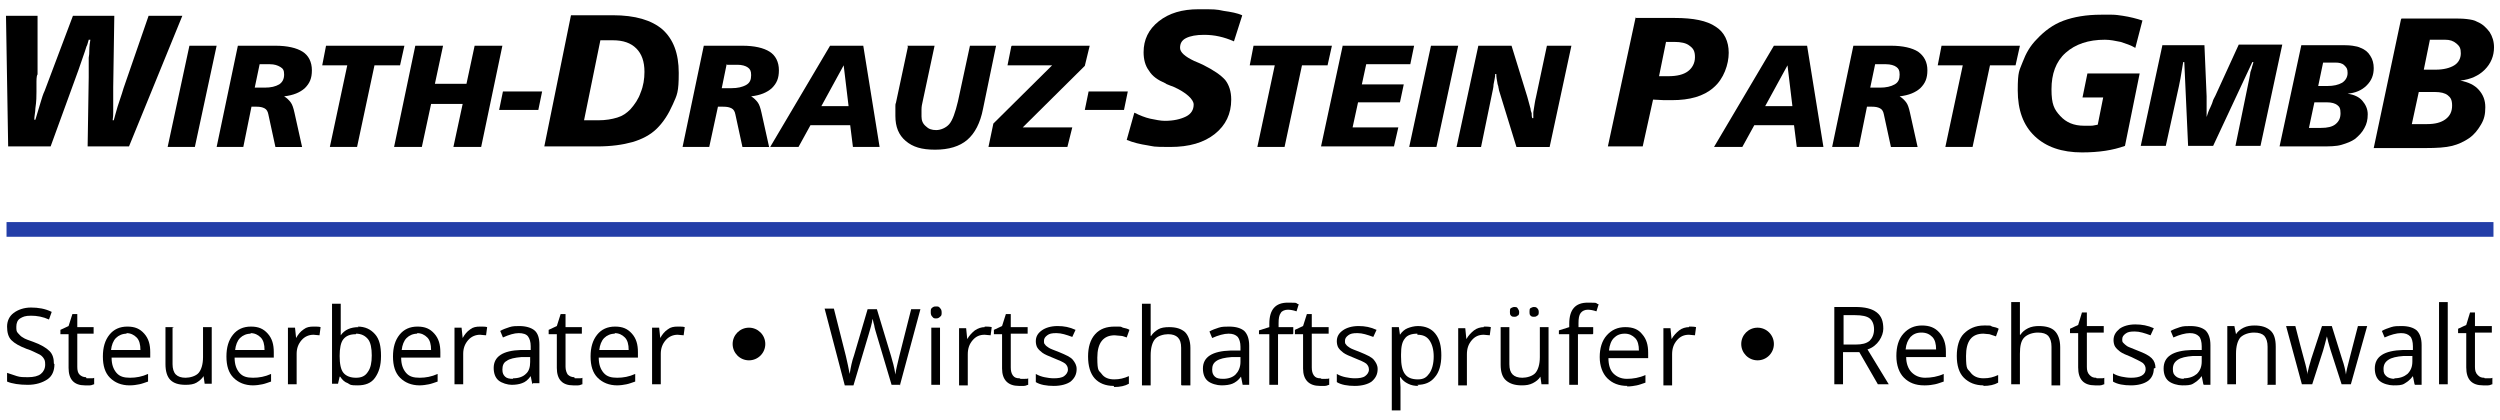
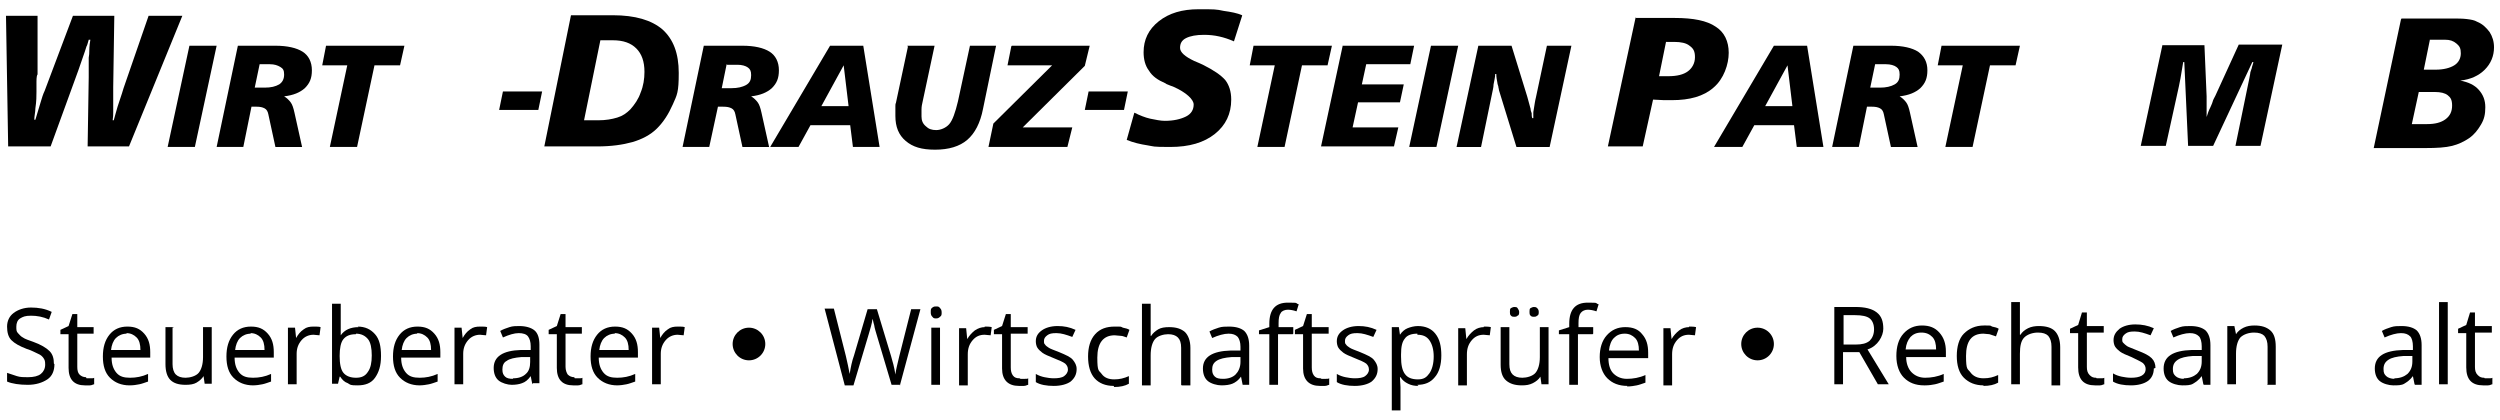
<svg xmlns="http://www.w3.org/2000/svg" id="Ebene_1" version="1.1" viewBox="0 0 459.3 77.2">
  <defs>
    <style>
      .st0 {
        fill: #233ea8;
      }
    </style>
  </defs>
  <g>
    <path d="M1.1,2.9h5.8v10.8c-.1,0-.2.5-.2,1.3,0,.8,0,1.5,0,1.9,0,.7,0,1.7-.2,3,0,.7-.2,1.4-.2,2.1h.2l.9-3c.3-1,.5-1.7.8-2.3L13.4,2.9h7.6l-.2,13.1c0,.6,0,1.2,0,1.7,0,.5,0,1.1,0,1.7,0,.4,0,.8,0,1.2s0,.9-.1,1.5h.2c.2-.7.4-1.5.7-2.5s.7-2,1.1-3.4l4.6-13.3h6.2l-9.8,24h-7.6l.2-12.7v-3.6c.1-.5.1-.9.1-1.1,0-.3,0-1,.2-2.2h-.3c-.2.7-.3,1.1-.4,1.2-.2.6-.4,1.3-.6,1.8l-.9,2.6-5.1,14H1.5L1.1,2.9Z" />
    <path d="M104.9,2.8h7.7c4.1,0,7.1.9,9.1,2.6,2,1.8,3,4.4,3,8s-.3,4-1.1,5.8-1.7,3.2-2.9,4.4-2.8,2-4.5,2.5c-1.8.5-3.9.8-6.5.8h-9.7l4.9-24.1h0ZM110.3,7.4l-3,14.7h2.6c1.4,0,2.5-.2,3.5-.5s1.7-.8,2.4-1.5c.8-.9,1.5-1.9,1.9-3.1.5-1.2.7-2.5.7-3.8,0-1.9-.5-3.3-1.5-4.3s-2.4-1.5-4.3-1.5h-2.4Z" />
    <path d="M228.2,2.9l-1.5,4.7c-.9-.4-1.8-.7-2.7-.9-.9-.2-1.8-.3-2.8-.3-1.4,0-2.5.2-3.3.6-.8.4-1.1,1-1.1,1.8s.9,1.6,2.6,2.4c.7.3,1.2.5,1.6.7,2,1,3.3,1.9,4.1,2.8.7.9,1.1,2.1,1.1,3.6,0,2.6-1,4.7-3,6.3-2,1.6-4.7,2.4-8.2,2.4s-2.9-.1-4.2-.3c-1.3-.2-2.6-.5-3.8-1l1.4-5c1,.5,2,.9,2.9,1.1,1,.2,1.9.4,2.7.4,1.6,0,2.9-.3,3.9-.8,1-.5,1.4-1.3,1.4-2.2s-1.3-2.2-3.8-3.3c-.3-.1-.6-.2-.8-.3-.3-.1-.5-.2-.6-.3-1.4-.6-2.4-1.3-3-2.3-.7-.9-1-2.1-1-3.4,0-2.3.9-4.2,2.8-5.7s4.3-2.2,7.3-2.2,3.2,0,4.6.3c1.4.2,2.5.4,3.4.8h0Z" />
    <path d="M300.6,3.3h7.1c3.4,0,5.9.5,7.5,1.6,1.6,1,2.4,2.7,2.4,4.8s-.9,4.8-2.8,6.4c-1.8,1.6-4.4,2.3-7.6,2.3h-1.5s-2-.1-2-.1l-1.9,8.6h-6.4l5.1-23.7h0ZM306.1,7.6l-1.3,6.4h1.7c1.6,0,2.8-.3,3.6-.9s1.3-1.5,1.3-2.6-.3-1.6-1-2.1c-.6-.5-1.6-.7-2.8-.7h-1.5,0Z" />
-     <path d="M393.6,3.8l-1.3,5c-.8-.5-1.8-.8-2.7-1.1-1-.2-1.9-.4-2.9-.4-3,0-5.4.8-7.2,2.4s-2.6,3.9-2.6,6.7.5,3.7,1.6,4.9,2.5,1.8,4.4,1.8.4,0,.6,0c.2,0,.4,0,.6,0,.5,0,.7-.1.8-.1.2,0,.4-.1.5-.1l1-5h-3.8l.9-4.4h9.6l-2.7,13.3c-1.1.4-2.3.7-3.6.9-1.3.2-2.8.3-4.3.3-3.7,0-6.6-1-8.7-3-2.1-2-3.1-4.8-3.1-8.4s.3-3.6.9-5.2c.6-1.6,1.4-3,2.6-4.2,1.4-1.5,3-2.7,4.9-3.4,1.9-.7,4.2-1.1,6.9-1.1s1.4,0,2,0c.7,0,1.3.1,2,.2,1.3.2,2.5.5,3.7.9h0Z" />
    <path d="M441.2,3.4h8.9c1.3,0,2.3,0,3.1.1s1.4.2,1.9.5c1,.4,1.7,1.1,2.3,1.9.5.8.8,1.7.8,2.8,0,1.6-.6,3-1.7,4.1-1.1,1.1-2.6,1.8-4.5,2,1.5.3,2.6.8,3.4,1.7s1.2,1.9,1.2,3.2-.2,2.2-.8,3.2-1.2,1.8-2.2,2.5c-.9.6-1.9,1.1-3.1,1.4-1.2.3-2.8.4-4.9.4h-9.5l5-23.6h0ZM444.4,16.8l-1.3,6h2.8c1.5,0,2.6-.3,3.4-.9.8-.6,1.2-1.4,1.2-2.5s-.3-1.5-.8-1.9c-.5-.4-1.3-.6-2.4-.6h-3,0ZM446.4,7.4l-1.1,5.4h2.2c1.4,0,2.6-.3,3.4-.8.8-.5,1.2-1.3,1.2-2.2s-.2-1.3-.8-1.8-1.2-.7-2.1-.7h-2.8Z" />
    <g>
      <path d="M34.8,8.4h5l-4,18.6h-5s4-18.6,4-18.6Z" />
      <path d="M43.6,8.4h7c2.2,0,3.9.4,5,1.1s1.7,1.9,1.7,3.4-.4,2.4-1.3,3.3c-.9.8-2.1,1.3-3.8,1.5.5.3.9.7,1.2,1.1s.5,1,.7,1.9l1.4,6.3h-4.9l-1.3-6c-.1-.5-.3-.9-.7-1.1s-.8-.3-1.5-.3h-.9l-1.5,7.4h-4.9l3.9-18.6h0ZM47.7,11.8l-.9,4.3h1.8c1.2,0,2-.2,2.7-.6.6-.4.9-1,.9-1.8s-.2-1.1-.7-1.4-1.1-.5-1.9-.5h-1.9,0Z" />
      <path d="M59.9,8.4h14.4l-.8,3.6h-4.7l-3.2,15h-5l3.2-15h-4.6s.7-3.6.7-3.6Z" />
-       <path d="M76.3,8.4h5.1l-1.5,7h5.8l1.5-7h5.1l-3.9,18.6h-5.1l1.7-7.9h-5.8l-1.7,7.9h-5.1l3.9-18.6h0Z" />
    </g>
    <path d="M92.4,16.8h7.2l-.7,3.4h-7.2l.7-3.4Z" />
    <path d="M200,16.8h7.2l-.7,3.4h-7.2l.7-3.4Z" />
    <g>
      <path d="M129.4,8.4h7c2.2,0,3.9.4,5,1.1s1.7,1.9,1.7,3.4-.4,2.4-1.3,3.3c-.9.8-2.1,1.3-3.8,1.5.5.3.9.7,1.2,1.1s.5,1,.7,1.9l1.4,6.3h-4.9l-1.3-6c-.1-.5-.3-.9-.7-1.1s-.8-.3-1.6-.3h-.9l-1.6,7.4h-4.9l3.9-18.6h0ZM133.5,11.8l-.9,4.4h1.8c1.1,0,2-.2,2.7-.6s.9-1,.9-1.8-.2-1.1-.6-1.4-1.1-.5-1.9-.5h-1.9Z" />
      <path d="M152.5,8.4h6.1l3,18.6h-4.9l-.5-4h-7.3l-2.2,4h-5.2s11-18.6,11-18.6ZM155,12l-4.1,7.5h5l-.9-7.5Z" />
      <path d="M166.7,8.4h5l-2.2,10.3c-.1.4-.2.9-.2,1.4,0,.4,0,.7,0,.9s0,.3,0,.4c0,.7.2,1.3.8,1.8.5.5,1.1.7,1.9.7s1.8-.4,2.4-1.1,1.1-2.1,1.6-4.2l2.2-10.2h4.8l-2.4,11.6c-.5,2.6-1.5,4.5-2.9,5.7-1.4,1.2-3.4,1.8-5.9,1.8s-4.1-.5-5.4-1.6c-1.3-1.1-1.9-2.6-1.9-4.6s0-.4,0-.6,0-.4,0-.6c0-.2,0-.4,0-.6s0-.4.1-.6l2.2-10.3h0Z" />
      <path d="M185.9,8.4h14.3l-.9,3.7-11.4,11.3h9.1l-.9,3.6h-14.5l.9-4.3,10.8-10.7h-8.2l.7-3.5h0Z" />
    </g>
    <g>
      <path d="M230.3,8.4h14.4l-.8,3.6h-4.7l-3.2,15h-5l3.2-15h-4.6l.7-3.6h0Z" />
      <path d="M246.7,8.4h13.1l-.7,3.4h-8.1l-.8,3.7h7.7l-.7,3.3h-7.7l-1,4.6h8.4l-.8,3.5h-13.4l4-18.6h0Z" />
      <path d="M262.9,8.4h5l-4,18.6h-5l4-18.6Z" />
      <path d="M271.6,8.4h6.1l2.9,9.4c.2.8.4,1.5.6,2.2,0,.3.1.5.2.8,0,.3,0,.6.1.9h.2c0-.3,0-.7,0-1,0-.3.1-.5.1-.7.1-.6.2-1.4.4-2.2l2-9.4h4.5l-4,18.6h-6.1l-3.2-10.4c0-.2-.1-.4-.1-.5,0-.3-.2-.6-.2-.9-.1-.5-.2-1-.2-1.6h-.2c0,.6-.2,1.3-.3,1.9,0,.6-.2,1.2-.3,1.8l-2,9.7h-4.5s4-18.6,4-18.6Z" />
    </g>
    <g>
      <path d="M325.9,8.4h6.1l3,18.6h-4.9l-.5-4h-7.3l-2.2,4h-5.2l11-18.6h0ZM328.4,12l-4.1,7.5h5l-.9-7.5h0Z" />
      <path d="M340.4,8.4h7c2.2,0,3.9.4,5,1.1,1.1.8,1.7,1.9,1.7,3.4s-.4,2.4-1.3,3.3c-.9.8-2.1,1.3-3.8,1.5.5.3.9.7,1.2,1.1s.5,1,.7,1.9l1.4,6.3h-4.9l-1.3-6c-.1-.5-.3-.9-.7-1.1s-.8-.3-1.5-.3h-.9l-1.5,7.4h-4.9l3.9-18.6h0ZM344.5,11.8l-.9,4.3h1.8c1.1,0,2-.2,2.7-.6s.9-1,.9-1.8-.2-1.1-.6-1.4c-.4-.3-1.1-.5-1.9-.5h-1.9Z" />
      <path d="M356.7,8.4h14.4l-.8,3.6h-4.7l-3.2,15h-5l3.2-15h-4.6l.7-3.6Z" />
    </g>
    <g>
      <path d="M397.3,8.3h7.7l.4,9.4v2.5c0,.1,0,.4,0,.7,0,.3,0,.5,0,.6.1-.3.2-.6.3-.9s.2-.5.4-.9c.1-.3.3-.6.4-1s.3-.7.5-1.1l4.3-9.4h8l-4,18.6h-4.6l2.3-11.2c.1-.6.3-1.3.4-2,0-.4.2-.7.3-1.1,0-.2.2-.6.3-1.1h-.2l-7.2,15.4h-4.6l-.7-15.4h-.2l-.5,3-.3,1.5-2.4,10.9h-4.6l4-18.6h0Z" />
-       <path d="M422.7,8.3h7c1,0,1.8,0,2.5.1s1.1.2,1.5.4c.8.3,1.4.8,1.8,1.5.4.6.6,1.4.6,2.2,0,1.3-.4,2.3-1.3,3.2-.9.9-2.1,1.4-3.5,1.5,1.2.2,2.1.6,2.7,1.3s1,1.5,1,2.5-.2,1.8-.6,2.5c-.4.8-1,1.4-1.7,2-.7.5-1.5.8-2.5,1.1s-2.2.3-3.9.3h-7.5l4-18.6h0ZM425.2,18.8l-1,4.7h2.2c1.2,0,2.1-.2,2.7-.7.6-.5.9-1.1.9-2s-.2-1.2-.6-1.5-1-.5-1.9-.5h-2.4ZM426.8,11.5l-.9,4.3h1.7c1.1,0,2-.2,2.7-.6.6-.4,1-1,1-1.8s-.2-1-.6-1.4-1-.5-1.6-.5h-2.2Z" />
    </g>
  </g>
-   <rect class="st0" height="2.7" width="456.9" x="1.2" y="40.8" />
  <g>
    <g>
      <path d="M10,66.9c0,1.2-.4,2.2-1.3,2.8s-2.1,1-3.6,1-2.9-.2-3.8-.6v-1.6c.6.2,1.2.4,1.8.6s1.3.2,2,.2c1.1,0,1.9-.2,2.4-.6s.8-1,.8-1.7-.1-.9-.3-1.2-.5-.6-1-.8-1.1-.6-2.1-.9c-1.3-.5-2.2-1-2.8-1.6s-.8-1.5-.8-2.5.4-1.9,1.2-2.5c.8-.6,1.9-1,3.2-1s2.6.2,3.8.8l-.5,1.4c-1.1-.5-2.2-.7-3.3-.7s-1.5.2-2,.5-.7.9-.7,1.5,0,.9.3,1.2.5.6.9.8c.4.3,1.1.5,1.9.8,1.4.5,2.4,1.1,3,1.7.6.6.8,1.4.8,2.3h0Z" />
      <path d="M15.9,69.5c.3,0,.5,0,.8,0s.5,0,.6-.1v1.2c-.2,0-.4.2-.8.2-.3,0-.6,0-.9,0-2,0-3-1.1-3-3.2v-6.2h-1.5v-.8l1.5-.7.7-2.2h.9v2.4h3v1.2h-3v6.1c0,.6.1,1.1.4,1.4.3.3.7.5,1.2.5h0Z" />
      <path d="M23.8,70.8c-1.5,0-2.7-.5-3.6-1.4s-1.3-2.2-1.3-3.9.4-3,1.2-4,1.9-1.5,3.3-1.5,2.3.4,3.1,1.3c.8.9,1.1,2,1.1,3.4v1h-7.1c0,1.2.3,2.1.9,2.8s1.4.9,2.5.9,2.2-.2,3.3-.7v1.4c-.6.2-1.1.4-1.6.5s-1.1.2-1.8.2h0ZM23.3,61.3c-.8,0-1.5.3-2,.8-.5.5-.8,1.3-.9,2.2h5.4c0-1-.2-1.8-.7-2.3s-1.1-.8-1.9-.8h0Z" />
      <path d="M31.7,60.2v6.7c0,.8.2,1.5.6,1.9.4.4,1,.6,1.8.6s1.9-.3,2.4-.9.8-1.6.8-2.9v-5.5h1.6v10.4h-1.3l-.2-1.4h0c-.3.5-.8.9-1.3,1.2s-1.2.4-2,.4c-1.3,0-2.2-.3-2.8-.9-.6-.6-.9-1.6-.9-2.9v-6.8h1.6,0Z" />
      <path d="M46.5,70.8c-1.5,0-2.7-.5-3.6-1.4s-1.3-2.2-1.3-3.9.4-3,1.2-4,1.9-1.5,3.3-1.5,2.3.4,3.1,1.3c.8.9,1.1,2,1.1,3.4v1h-7.2c0,1.2.3,2.1.9,2.8s1.4.9,2.5.9,2.2-.2,3.3-.7v1.4c-.6.2-1.1.4-1.6.5s-1.1.2-1.8.2h0ZM46.1,61.3c-.8,0-1.5.3-2,.8-.5.5-.8,1.3-.9,2.2h5.4c0-1-.2-1.8-.7-2.3s-1.1-.8-1.9-.8h0Z" />
      <path d="M57.7,60c.5,0,.9,0,1.2.1l-.2,1.5c-.4,0-.8-.1-1.1-.1-.8,0-1.6.3-2.2,1s-.9,1.5-.9,2.5v5.6h-1.6v-10.4h1.3l.2,1.9h0c.4-.7.8-1.2,1.4-1.6.5-.4,1.1-.5,1.8-.5h0Z" />
      <path d="M65.7,60c1.4,0,2.4.5,3.2,1.4s1.1,2.2,1.1,4-.4,3-1.1,4-1.8,1.4-3.2,1.4-1.3-.1-1.8-.4c-.6-.2-1-.6-1.4-1.2h-.1l-.3,1.3h-1.1v-14.7h1.6v3.6c0,.8,0,1.5,0,2.2h0c.7-1,1.8-1.5,3.3-1.5h0ZM65.4,61.4c-1.1,0-1.8.3-2.3.9-.5.6-.7,1.7-.7,3.1s.2,2.5.7,3.1,1.3.9,2.3.9,1.7-.3,2.2-1.1c.5-.7.7-1.7.7-3s-.2-2.4-.7-3-1.2-1-2.2-1Z" />
      <path d="M77.1,70.8c-1.5,0-2.7-.5-3.6-1.4s-1.3-2.2-1.3-3.9.4-3,1.2-4,1.9-1.5,3.3-1.5,2.3.4,3.1,1.3c.8.9,1.1,2,1.1,3.4v1h-7.2c0,1.2.3,2.1.9,2.8s1.4.9,2.5.9,2.2-.2,3.3-.7v1.4c-.6.2-1.1.4-1.6.5s-1.1.2-1.8.2h0ZM76.7,61.3c-.8,0-1.5.3-2,.8-.5.5-.8,1.3-.9,2.2h5.4c0-1-.2-1.8-.7-2.3s-1.1-.8-1.9-.8h0Z" />
      <path d="M88.3,60c.5,0,.9,0,1.2.1l-.2,1.5c-.4,0-.8-.1-1.1-.1-.8,0-1.6.3-2.2,1s-.9,1.5-.9,2.5v5.6h-1.6v-10.4h1.3l.2,1.9h0c.4-.7.8-1.2,1.4-1.6.5-.4,1.1-.5,1.8-.5h0Z" />
      <path d="M97.8,70.6l-.3-1.5h0c-.5.7-1,1.1-1.6,1.3-.5.2-1.2.3-1.9.3s-1.8-.3-2.4-.8c-.6-.5-.9-1.3-.9-2.3,0-2.1,1.7-3.2,5-3.3h1.8v-.7c0-.8-.2-1.4-.5-1.8-.3-.4-.9-.6-1.7-.6s-1.8.3-2.9.8l-.5-1.2c.5-.3,1.1-.5,1.7-.7.6-.2,1.2-.2,1.8-.2,1.2,0,2.2.3,2.8.8s.9,1.4.9,2.6v7.1h-1.2,0ZM94.3,69.5c1,0,1.8-.3,2.3-.8.6-.5.8-1.3.8-2.2v-.9h-1.6c-1.2.1-2.2.3-2.7.7-.6.3-.8.9-.8,1.6s.2,1,.5,1.3c.3.3.8.4,1.4.4Z" />
      <path d="M105.6,69.5c.3,0,.6,0,.8,0s.5,0,.6-.1v1.2c-.2,0-.4.2-.8.2-.3,0-.6,0-.9,0-2,0-3-1.1-3-3.2v-6.2h-1.5v-.8l1.5-.7.7-2.2h.9v2.4h3v1.2h-3v6.1c0,.6.2,1.1.4,1.4.3.3.7.5,1.2.5h0Z" />
      <path d="M113.4,70.8c-1.5,0-2.7-.5-3.6-1.4s-1.3-2.2-1.3-3.9.4-3,1.2-4,1.9-1.5,3.3-1.5,2.3.4,3.1,1.3c.8.9,1.1,2,1.1,3.4v1h-7.2c0,1.2.3,2.1.9,2.8s1.4.9,2.5.9,2.2-.2,3.3-.7v1.4c-.6.2-1.1.4-1.6.5s-1.1.2-1.8.2h0ZM113,61.3c-.8,0-1.5.3-2,.8-.5.5-.8,1.3-.9,2.2h5.4c0-1-.2-1.8-.7-2.3s-1.1-.8-1.9-.8h0Z" />
      <path d="M124.6,60c.5,0,.9,0,1.2.1l-.2,1.5c-.4,0-.8-.1-1.1-.1-.8,0-1.6.3-2.2,1s-.9,1.5-.9,2.5v5.6h-1.6v-10.4h1.3l.2,1.9h0c.4-.7.8-1.2,1.4-1.6.5-.4,1.1-.5,1.8-.5h0Z" />
    </g>
    <g>
      <path d="M165.4,70.7h-1.6l-2.8-9.4c-.1-.4-.3-.9-.4-1.6-.2-.6-.2-1-.3-1.1-.1.8-.4,1.8-.7,2.8l-2.8,9.4h-1.6l-3.7-14.1h1.7l2.2,8.7c.3,1.2.5,2.3.7,3.3.2-1.2.4-2.3.8-3.4l2.5-8.5h1.7l2.6,8.6c.3,1,.6,2.1.8,3.4.1-.9.4-2,.7-3.3l2.2-8.7h1.7l-3.8,14.1h0Z" />
      <path d="M171,57.3c0-.4,0-.6.3-.8s.4-.2.7-.2.5,0,.7.3c.2.2.3.4.3.8s0,.6-.3.8c-.2.2-.4.3-.7.3s-.5,0-.7-.3c-.2-.2-.3-.4-.3-.8h0ZM172.7,70.7h-1.6v-10.5h1.6v10.5Z" />
      <path d="M180.9,60c.5,0,.9,0,1.3.1l-.2,1.5c-.4,0-.8-.1-1.1-.1-.9,0-1.6.3-2.2,1s-.9,1.5-.9,2.6v5.7h-1.6v-10.5h1.3l.2,2h0c.4-.7.9-1.2,1.4-1.6.6-.4,1.2-.6,1.8-.6Z" />
      <path d="M187.5,69.6c.3,0,.6,0,.8,0,.3,0,.5,0,.6-.1v1.2c-.2,0-.4.2-.8.2s-.6,0-.9,0c-2,0-3.1-1.1-3.1-3.2v-6.3h-1.5v-.8l1.5-.7.7-2.2h.9v2.4h3.1v1.2h-3.1v6.2c0,.6.1,1.1.4,1.5s.7.5,1.2.5h0Z" />
      <path d="M197.8,67.8c0,1-.4,1.7-1.1,2.3-.7.5-1.8.8-3.1.8s-2.5-.2-3.3-.7v-1.5c.5.3,1.1.5,1.6.6s1.1.2,1.7.2c.8,0,1.5-.1,1.9-.4.4-.3.7-.7.7-1.2s-.2-.8-.5-1.1c-.4-.3-1.1-.6-2.1-1-1-.4-1.7-.7-2.1-1s-.7-.6-.9-.9-.3-.8-.3-1.2c0-.9.4-1.5,1.1-2,.7-.5,1.7-.8,2.9-.8s2.2.2,3.3.7l-.6,1.3c-1.1-.4-2-.7-2.9-.7s-1.3.1-1.7.4-.6.6-.6,1,0,.5.2.7c.1.2.4.4.7.6.3.2.9.4,1.9.8,1.2.5,2.1.9,2.5,1.4.4.5.7,1,.7,1.7h0Z" />
      <path d="M204.6,70.9c-1.5,0-2.7-.5-3.5-1.4-.8-.9-1.2-2.3-1.2-4s.4-3.1,1.3-4.1c.9-1,2.1-1.4,3.6-1.4s1,0,1.5.2c.5.1.9.2,1.2.4l-.5,1.4c-.4-.1-.7-.3-1.1-.3-.4,0-.8-.1-1.1-.1-2.1,0-3.2,1.4-3.2,4.1s.3,2.3.8,3,1.3,1,2.3,1,1.8-.2,2.7-.6v1.4c-.7.4-1.6.6-2.7.6h0Z" />
      <path d="M217,70.7v-6.8c0-.9-.2-1.5-.6-1.9s-1-.6-1.8-.6-1.9.3-2.4.9c-.5.6-.8,1.6-.8,3v5.5h-1.6v-15h1.6v4.5c0,.5,0,1,0,1.4h.1c.3-.5.8-.9,1.3-1.2s1.2-.4,2-.4c1.3,0,2.2.3,2.9.9.6.6,1,1.6,1,2.9v6.9h-1.6Z" />
      <path d="M228.3,70.7l-.3-1.5h0c-.5.7-1.1,1.1-1.6,1.3-.5.2-1.2.3-2,.3s-1.9-.3-2.5-.8c-.6-.5-.9-1.3-.9-2.3,0-2.1,1.7-3.2,5.1-3.3h1.8v-.7c0-.8-.2-1.4-.5-1.8-.4-.4-.9-.6-1.7-.6s-1.9.3-3,.8l-.5-1.2c.5-.3,1.1-.5,1.7-.7s1.2-.2,1.9-.2c1.3,0,2.2.3,2.8.8.6.6.9,1.5.9,2.7v7.2h-1.2,0ZM224.7,69.6c1,0,1.8-.3,2.3-.8s.9-1.3.9-2.3v-.9h-1.6c-1.3.1-2.2.3-2.8.7s-.8.9-.8,1.6.2,1,.5,1.3.8.4,1.5.4h0Z" />
      <path d="M237.5,61.4h-2.7v9.3h-1.6v-9.3h-1.9v-.7l1.9-.6v-.6c0-2.6,1.1-3.9,3.4-3.9s1.2.1,2,.3l-.4,1.3c-.6-.2-1.1-.3-1.6-.3s-1.1.2-1.3.6c-.3.4-.4,1-.4,1.9v.7h2.7v1.2h0Z" />
      <path d="M242.8,69.6c.3,0,.6,0,.8,0s.5,0,.6-.1v1.2c-.2,0-.4.2-.8.2-.3,0-.6,0-.9,0-2,0-3.1-1.1-3.1-3.2v-6.3h-1.5v-.8l1.5-.7.7-2.2h.9v2.4h3.1v1.2h-3.1v6.2c0,.6.1,1.1.4,1.5s.7.5,1.2.5h0Z" />
      <path d="M253.1,67.8c0,1-.4,1.7-1.1,2.3-.7.5-1.8.8-3.1.8s-2.5-.2-3.3-.7v-1.5c.5.3,1.1.5,1.6.6s1.1.2,1.7.2c.8,0,1.5-.1,1.9-.4.4-.3.7-.7.7-1.2s-.2-.8-.5-1.1c-.4-.3-1.1-.6-2.1-1-1-.4-1.7-.7-2.1-1-.4-.3-.7-.6-.9-.9s-.3-.8-.3-1.2c0-.9.4-1.5,1.1-2,.7-.5,1.7-.8,2.9-.8s2.2.2,3.3.7l-.6,1.3c-1.1-.4-2-.7-2.9-.7s-1.3.1-1.7.4-.6.6-.6,1,0,.5.2.7c.1.2.4.4.7.6.3.2.9.4,1.9.8,1.2.5,2.1.9,2.5,1.4.4.5.7,1,.7,1.7h0Z" />
      <path d="M260.6,70.9c-.7,0-1.3-.1-1.9-.4s-1-.6-1.4-1.2h-.1c0,.6.1,1.2.1,1.8v4.3h-1.6v-15.3h1.3l.2,1.4h0c.4-.6.9-1,1.4-1.2s1.2-.4,1.9-.4c1.4,0,2.5.5,3.2,1.4.8,1,1.1,2.3,1.1,4s-.4,3.1-1.2,4c-.8,1-1.9,1.4-3.2,1.4h0ZM260.4,61.3c-1.1,0-1.9.3-2.3.9-.5.6-.7,1.5-.7,2.9v.4c0,1.5.2,2.5.7,3.2s1.3,1,2.4,1,1.6-.4,2.1-1.1c.5-.7.8-1.8.8-3.1s-.3-2.3-.8-3c-.5-.7-1.2-1-2.2-1h0Z" />
      <path d="M272.6,60c.5,0,.9,0,1.3.1l-.2,1.5c-.4,0-.8-.1-1.1-.1-.9,0-1.6.3-2.2,1-.6.7-.9,1.5-.9,2.6v5.7h-1.6v-10.5h1.3l.2,2h0c.4-.7.9-1.2,1.4-1.6.5-.4,1.2-.6,1.8-.6Z" />
      <path d="M277.3,60.1v6.8c0,.9.2,1.5.6,1.9s1,.6,1.8.6,1.9-.3,2.4-.9.8-1.6.8-2.9v-5.5h1.6v10.5h-1.3l-.2-1.4h0c-.3.5-.8.9-1.4,1.2-.6.3-1.2.4-2,.4-1.3,0-2.2-.3-2.9-.9s-1-1.6-1-2.9v-6.9h1.6,0ZM277.4,57.3c0-.3,0-.6.2-.7s.4-.2.6-.2.5,0,.6.2.3.4.3.7,0,.6-.3.7c-.2.2-.4.2-.6.2s-.4,0-.6-.2-.2-.4-.2-.7ZM281,57.3c0-.3,0-.6.2-.7s.4-.2.6-.2.4,0,.6.2.3.4.3.7,0,.6-.3.7c-.2.2-.4.2-.6.2s-.4,0-.6-.2-.2-.4-.2-.7Z" />
      <path d="M292.6,61.4h-2.7v9.3h-1.6v-9.3h-1.9v-.7l1.9-.6v-.6c0-2.6,1.1-3.9,3.4-3.9s1.2.1,2,.3l-.4,1.3c-.6-.2-1.1-.3-1.6-.3s-1,.2-1.3.6c-.3.4-.4,1-.4,1.9v.7h2.7v1.2h0Z" />
      <path d="M299,70.9c-1.6,0-2.8-.5-3.7-1.4s-1.4-2.3-1.4-3.9.4-3,1.3-4,2-1.5,3.4-1.5,2.4.4,3.1,1.3c.8.9,1.1,2,1.1,3.4v1h-7.3c0,1.2.3,2.2.9,2.8.6.6,1.4,1,2.5,1s2.3-.2,3.4-.7v1.4c-.6.2-1.1.4-1.6.5-.5.1-1.1.2-1.8.2h0ZM298.5,61.3c-.9,0-1.5.3-2,.8-.5.5-.8,1.3-.9,2.3h5.5c0-1-.2-1.8-.7-2.3-.5-.5-1.1-.8-1.9-.8h0Z" />
      <path d="M310.3,60c.5,0,.9,0,1.3.1l-.2,1.5c-.4,0-.8-.1-1.1-.1-.9,0-1.6.3-2.2,1-.6.7-.9,1.5-.9,2.6v5.7h-1.6v-10.5h1.3l.2,2h0c.4-.7.9-1.2,1.4-1.6.5-.4,1.2-.6,1.8-.6Z" />
    </g>
    <g>
      <path d="M338.6,64.7v5.9h-1.6v-14.2h3.9c1.7,0,3,.3,3.9,1s1.2,1.7,1.2,3-1,3.2-2.9,3.8l3.9,6.4h-2l-3.4-5.9h-3ZM338.6,63.3h2.3c1.2,0,2-.2,2.6-.7.5-.5.8-1.2.8-2.1s-.3-1.6-.8-2c-.5-.4-1.4-.6-2.7-.6h-2.1v5.4h0Z" />
      <path d="M353.5,70.8c-1.6,0-2.8-.5-3.7-1.4s-1.4-2.3-1.4-4,.4-3.1,1.3-4.1c.9-1,2-1.5,3.4-1.5s2.4.4,3.2,1.3,1.2,2,1.2,3.5v1h-7.3c0,1.2.4,2.2,1,2.8s1.4,1,2.5,1,2.3-.2,3.4-.7v1.4c-.6.2-1.1.4-1.6.5s-1.1.2-1.8.2h0ZM353,61.1c-.9,0-1.5.3-2,.8-.5.6-.8,1.3-.9,2.3h5.6c0-1-.2-1.8-.7-2.3-.5-.5-1.1-.8-2-.8h0Z" />
      <path d="M364.4,70.8c-1.5,0-2.7-.5-3.6-1.4-.9-.9-1.3-2.3-1.3-4s.4-3.2,1.3-4.1,2.1-1.5,3.7-1.5,1,0,1.5.2c.5.1.9.2,1.2.4l-.5,1.4c-.4-.1-.8-.3-1.2-.4-.4,0-.8-.1-1.1-.1-2.2,0-3.2,1.4-3.2,4.1s.3,2.3.8,3,1.3,1.1,2.4,1.1,1.8-.2,2.7-.6v1.4c-.7.4-1.6.6-2.7.6h0Z" />
      <path d="M376.9,70.6v-6.9c0-.9-.2-1.5-.6-2-.4-.4-1-.6-1.9-.6s-1.9.3-2.5.9-.8,1.6-.8,3v5.6h-1.6v-15.1h1.6v4.6c0,.5,0,1,0,1.4h.1c.3-.5.8-.9,1.4-1.2s1.3-.4,2-.4c1.3,0,2.3.3,2.9.9s1,1.6,1,3v7h-1.6Z" />
      <path d="M385.2,69.5c.3,0,.6,0,.8,0s.5,0,.6-.1v1.2c-.2,0-.4.2-.8.2-.3,0-.6,0-.9,0-2.1,0-3.1-1.1-3.1-3.3v-6.3h-1.5v-.8l1.5-.7.7-2.3h.9v2.5h3.1v1.2h-3.1v6.3c0,.6.1,1.1.5,1.5s.7.5,1.2.5h0Z" />
      <path d="M395.7,67.7c0,1-.4,1.8-1.1,2.3s-1.8.8-3.1.8-2.5-.2-3.3-.7v-1.5c.5.3,1.1.5,1.6.6s1.1.2,1.7.2c.8,0,1.5-.1,2-.4.5-.3.7-.7.7-1.2s-.2-.8-.5-1.1c-.4-.3-1.1-.6-2.1-1.1-1-.4-1.7-.7-2.1-1-.4-.3-.7-.6-.9-.9-.2-.3-.3-.8-.3-1.2,0-.9.4-1.5,1.1-2.1.7-.5,1.7-.8,2.9-.8s2.3.2,3.4.7l-.6,1.3c-1.1-.4-2-.7-2.9-.7s-1.3.1-1.7.4-.6.6-.6,1,0,.5.2.7.4.4.7.6,1,.4,1.9.8c1.3.5,2.1.9,2.6,1.4s.7,1.1.7,1.8h0Z" />
      <path d="M404.8,70.6l-.3-1.5h0c-.5.7-1.1,1.1-1.6,1.4s-1.2.3-2,.3-1.9-.3-2.5-.8c-.6-.5-.9-1.3-.9-2.3,0-2.2,1.7-3.3,5.2-3.4h1.8v-.7c0-.8-.2-1.5-.5-1.8-.4-.4-.9-.6-1.7-.6s-1.9.3-3,.8l-.5-1.2c.5-.3,1.1-.5,1.7-.7s1.2-.2,1.9-.2c1.3,0,2.2.3,2.8.8.6.6.9,1.5.9,2.7v7.3s-1.2,0-1.2,0ZM401.2,69.5c1,0,1.8-.3,2.4-.8.6-.6.9-1.3.9-2.3v-1h-1.6c-1.3.1-2.2.3-2.8.7s-.9.9-.9,1.7.2,1,.5,1.3.9.5,1.5.5h0Z" />
      <path d="M416.6,70.6v-6.9c0-.9-.2-1.5-.6-2-.4-.4-1-.6-1.9-.6s-1.9.3-2.5.9c-.5.6-.8,1.6-.8,3v5.6h-1.6v-10.7h1.3l.3,1.5h0c.3-.5.8-.9,1.4-1.2s1.3-.4,2-.4c1.3,0,2.2.3,2.9.9s1,1.6,1,3v7h-1.6Z" />
-       <path d="M430.2,70.6l-2-6.2c-.1-.4-.4-1.2-.7-2.6h0c-.3,1.1-.5,2-.7,2.6l-2,6.2h-1.9l-2.9-10.7h1.7c.7,2.7,1.2,4.7,1.6,6.1.4,1.4.6,2.3.6,2.8h0c0-.4.2-.8.3-1.4.2-.6.3-1.1.4-1.4l2-6.1h1.8l1.9,6.1c.4,1.1.6,2.1.7,2.8h0c0-.2.1-.6.2-1.1.1-.5.8-3.1,2-7.8h1.7l-3,10.7h-1.9,0Z" />
      <path d="M443.6,70.6l-.3-1.5h0c-.5.7-1.1,1.1-1.6,1.4s-1.2.3-2,.3-1.9-.3-2.5-.8c-.6-.5-.9-1.3-.9-2.3,0-2.2,1.7-3.3,5.2-3.4h1.8v-.7c0-.8-.2-1.5-.5-1.8-.4-.4-.9-.6-1.7-.6s-1.9.3-3,.8l-.5-1.2c.5-.3,1.1-.5,1.7-.7s1.2-.2,1.9-.2c1.3,0,2.2.3,2.8.8.6.6.9,1.5.9,2.7v7.3s-1.2,0-1.2,0ZM439.9,69.5c1,0,1.8-.3,2.4-.8.6-.6.9-1.3.9-2.3v-1h-1.6c-1.3.1-2.2.3-2.8.7s-.9.9-.9,1.7.2,1,.5,1.3.9.5,1.5.5h0Z" />
      <path d="M449.7,70.6h-1.6v-15.1h1.6v15.1Z" />
      <path d="M456.5,69.5c.3,0,.6,0,.8,0s.5,0,.6-.1v1.2c-.2,0-.4.2-.8.2-.3,0-.6,0-.9,0-2.1,0-3.1-1.1-3.1-3.3v-6.3h-1.5v-.8l1.5-.7.7-2.3h.9v2.5h3.1v1.2h-3.1v6.3c0,.6.1,1.1.5,1.5s.7.5,1.2.5h0Z" />
    </g>
    <circle cx="322.9" cy="63.2" r="3" />
    <circle cx="137.6" cy="63.2" r="3" />
  </g>
</svg>